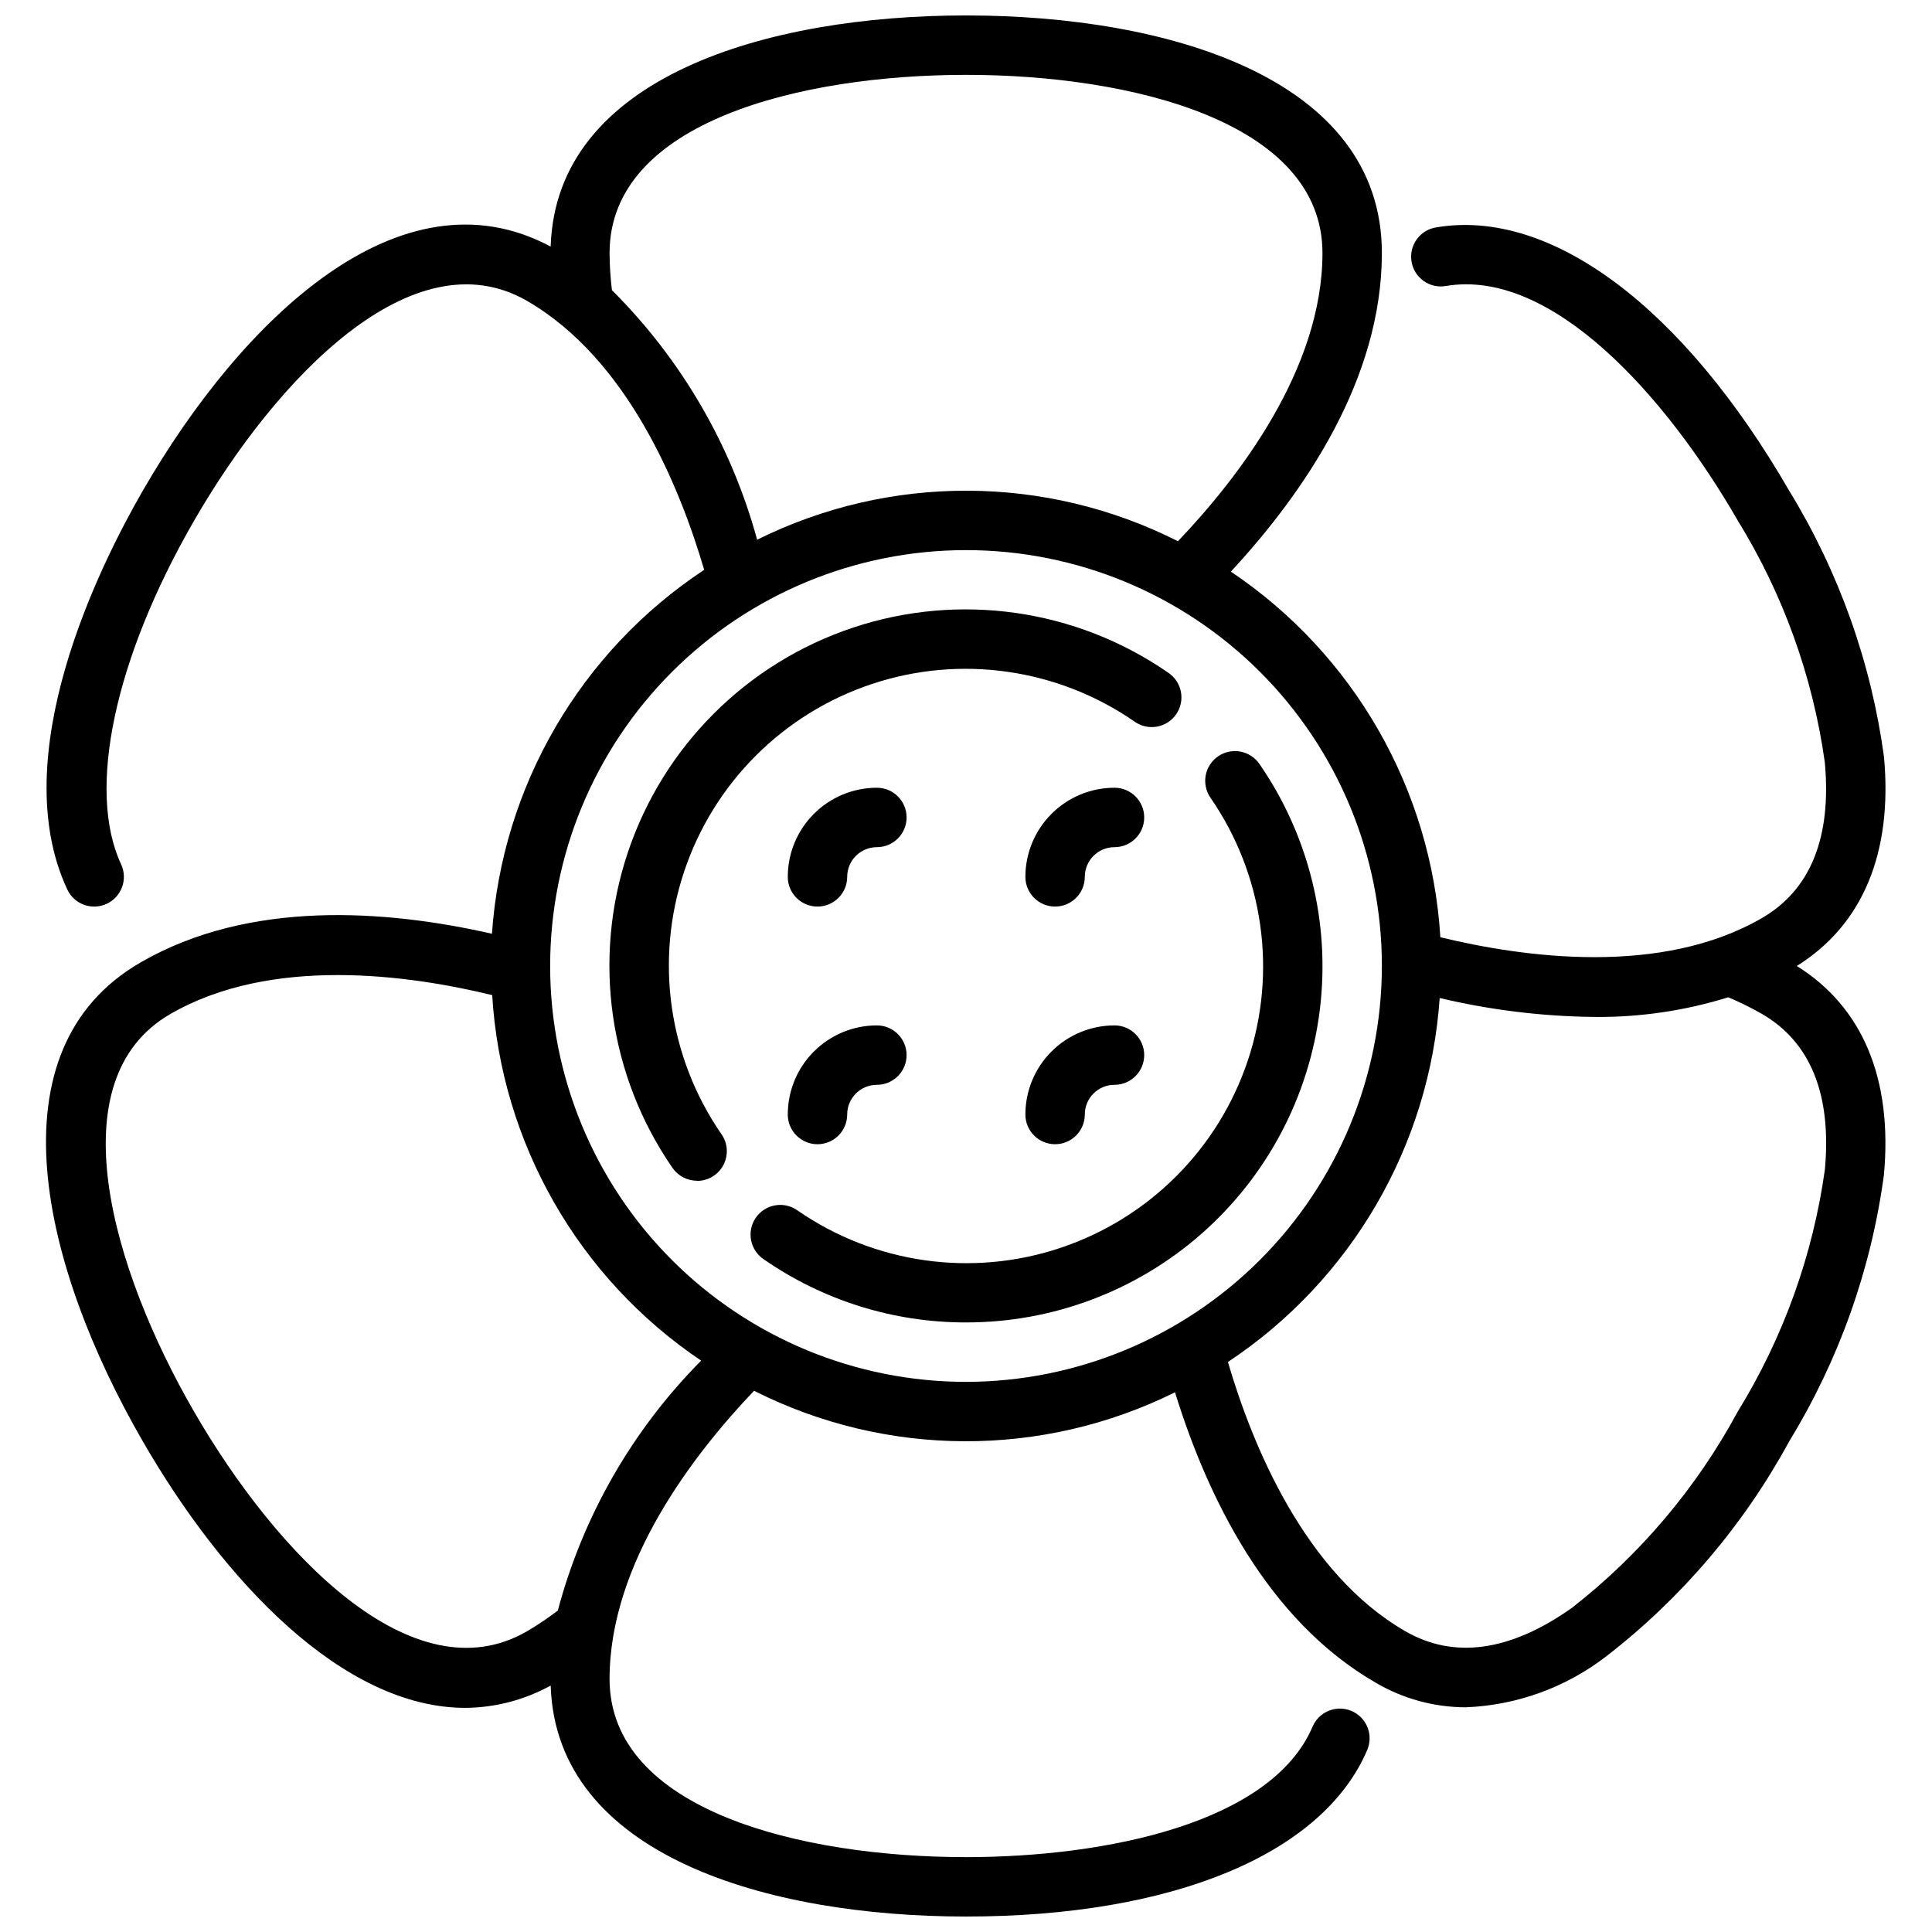
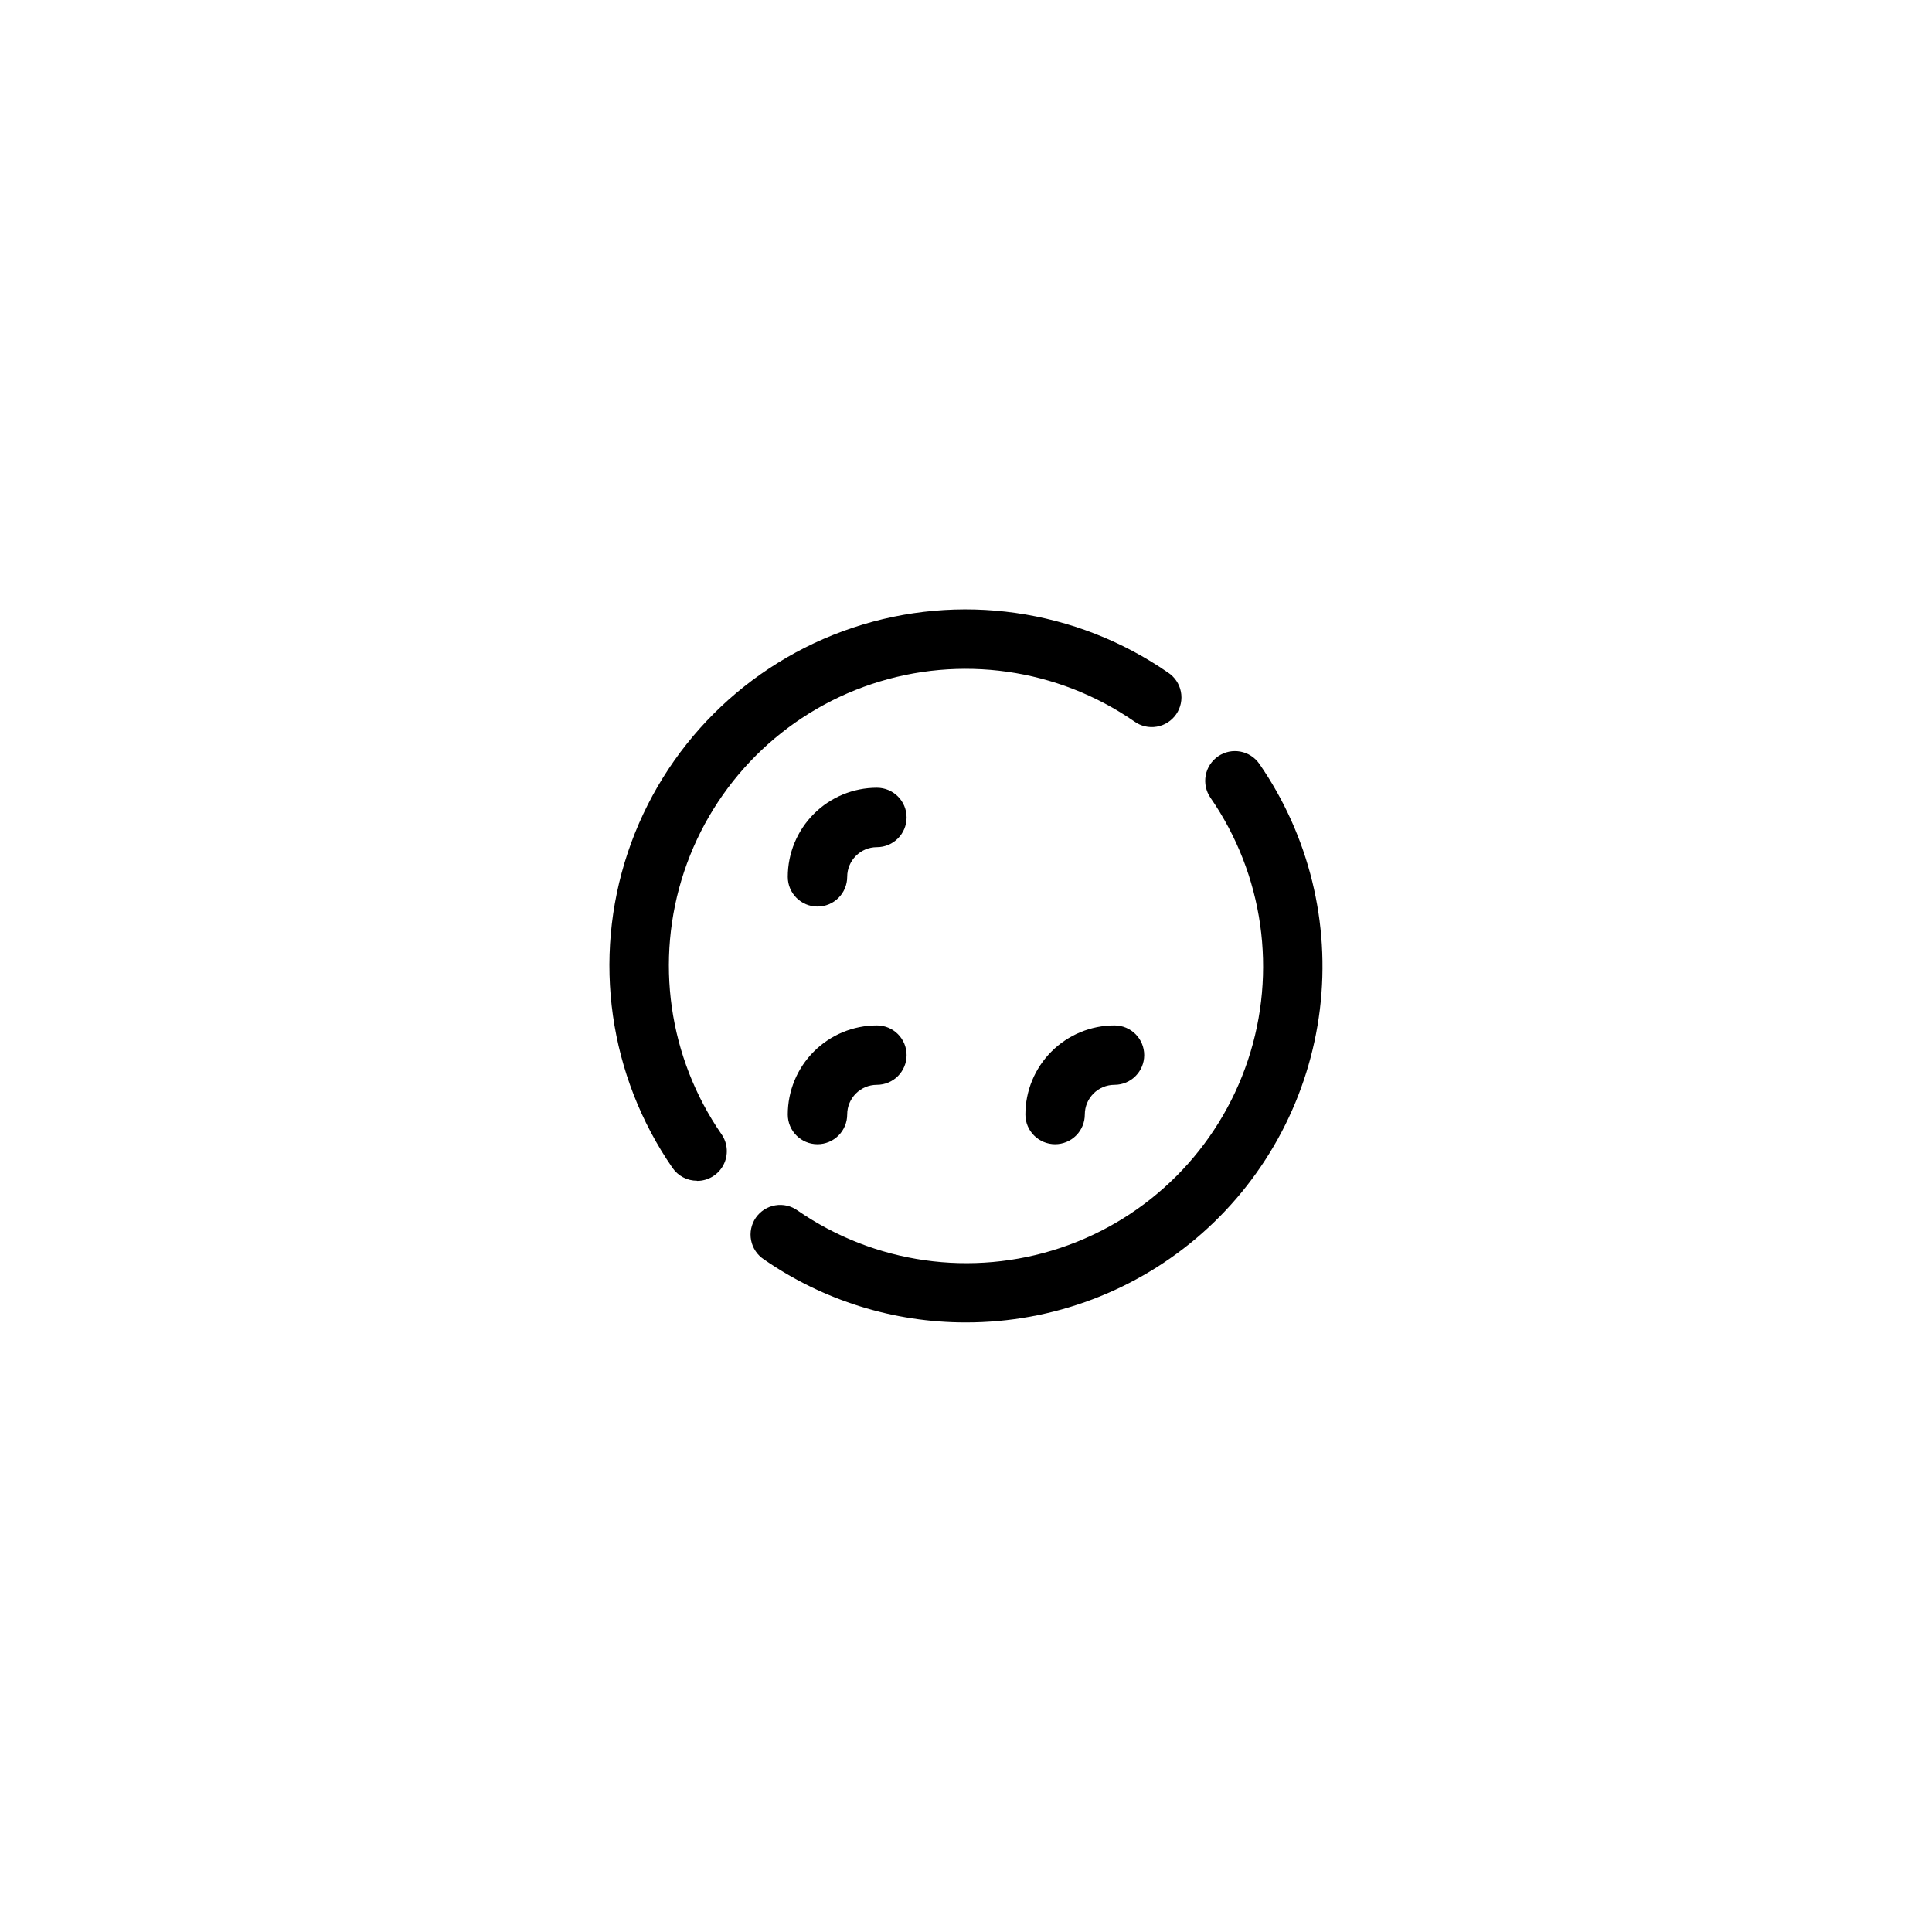
<svg xmlns="http://www.w3.org/2000/svg" width="800px" height="800px" version="1.1" viewBox="144 144 512 512">
  <defs>
    <clipPath id="a">
-       <path d="m156 148.09h488v503.81h-488z" />
-     </clipPath>
+       </clipPath>
  </defs>
  <g clip-path="url(#a)">
-     <path d="m620.16 400c17.422-10.84 25.449-29.914 23.121-55.402v-0.004c-3.394-25.004-11.953-49.027-25.129-70.547-28.191-48.805-63.281-74.91-93.504-69.793-2.086 0.316-3.957 1.457-5.191 3.164-1.238 1.711-1.738 3.844-1.387 5.926 0.352 2.078 1.52 3.93 3.246 5.141 1.73 1.211 3.871 1.676 5.945 1.293 27.953-4.66 58.152 29.031 77.25 62.141h-0.004c12.047 19.543 19.91 41.375 23.09 64.109 1.828 19.949-3.801 33.852-16.742 41.312-26.609 15.367-62.781 10.461-85.145 5.039-2.394-39.184-22.922-75.008-55.516-96.891 19.617-21.176 40.016-51.16 40.016-84.418 0-46.445-56.93-62.977-110.21-62.977-52.586 0-108.64 16.176-110.07 61.254-39.73-21.281-81.793 19.152-108.09 64.699-11.523 19.961-36.547 70.234-20.016 105.66 1.836 3.941 6.523 5.648 10.465 3.809 1.891-0.883 3.356-2.484 4.07-4.445 0.715-1.965 0.617-4.129-0.266-6.023-9.164-19.633-1.738-54.551 19.383-91.133 21.781-37.723 57.922-75.625 88.168-58.191 26.648 15.383 40.484 49.199 46.973 71.289h-0.004c-32.746 21.633-53.539 57.289-56.238 96.441-28.133-6.391-64.273-9.047-93.07 7.574-40.242 23.199-26.125 80.773 0.527 126.92 21.348 37 53.059 70.66 85.5 70.652 7.906-0.059 15.676-2.09 22.602-5.91 1.43 45.043 57.488 61.211 110.07 61.211 54.805 0 94.559-16.531 106.33-44.145h-0.004c1.707-4-0.156-8.625-4.156-10.328-4-1.703-8.621 0.156-10.328 4.156-10.855 25.488-54.559 34.574-91.84 34.574-43.578 0-94.465-12.367-94.465-47.23 0-30.805 22.426-59.727 38.297-76.359 35.043 17.695 76.375 17.848 111.55 0.406 8.535 27.598 24.324 60.293 53.137 76.926 7.238 4.269 15.484 6.531 23.891 6.551 13.504-0.52 26.512-5.231 37.219-13.477 19.957-15.434 36.488-34.855 48.531-57.027 13.164-21.52 21.711-45.547 25.086-70.547 2.363-25.488-5.664-44.562-23.086-55.402zm-313.99-179.1c-0.398-3.262-0.609-6.547-0.629-9.832 0-34.863 50.883-47.23 94.465-47.23 43.578-0.004 94.461 12.363 94.461 47.23 0 30.805-22.426 59.727-38.297 76.359-35.031-17.707-76.363-17.852-111.52-0.395-6.828-25.027-20.094-47.828-38.477-66.133zm-14.344 349.92c-2.625 1.996-5.367 3.836-8.211 5.512-30.164 17.43-66.344-20.469-88.168-58.199-21.82-37.73-36.52-87.992-6.297-105.41 26.672-15.406 62.977-10.445 85.285-5.008l0.004 0.004c2.359 39.148 22.832 74.965 55.371 96.863-18.234 18.383-31.332 41.223-37.984 66.242zm108.18-60.613c-29.23 0-57.262-11.613-77.93-32.281-20.668-20.668-32.281-48.699-32.281-77.926 0-29.23 11.613-57.262 32.281-77.93 20.668-20.668 48.699-32.281 77.93-32.281 29.227 0 57.258 11.613 77.926 32.281 20.668 20.668 32.281 48.699 32.281 77.93-0.031 29.219-11.652 57.23-32.312 77.895-20.664 20.66-48.676 32.281-77.895 32.312zm227.61-56.238h-0.004c-3.184 22.734-11.047 44.562-23.086 64.109-10.902 20.203-25.875 37.922-43.977 52.043-16.367 11.555-31.211 13.617-44.152 6.156-26.664-15.391-40.508-49.254-46.988-71.336 32.695-21.668 53.441-57.324 56.121-96.457 13.445 3.191 27.203 4.871 41.02 5.016 12.02 0.117 23.984-1.641 35.465-5.211 3.031 1.281 5.984 2.742 8.848 4.367 12.941 7.465 18.57 21.363 16.75 41.312z" />
+     <path d="m620.16 400c17.422-10.84 25.449-29.914 23.121-55.402v-0.004c-3.394-25.004-11.953-49.027-25.129-70.547-28.191-48.805-63.281-74.91-93.504-69.793-2.086 0.316-3.957 1.457-5.191 3.164-1.238 1.711-1.738 3.844-1.387 5.926 0.352 2.078 1.52 3.93 3.246 5.141 1.73 1.211 3.871 1.676 5.945 1.293 27.953-4.66 58.152 29.031 77.25 62.141h-0.004c12.047 19.543 19.91 41.375 23.09 64.109 1.828 19.949-3.801 33.852-16.742 41.312-26.609 15.367-62.781 10.461-85.145 5.039-2.394-39.184-22.922-75.008-55.516-96.891 19.617-21.176 40.016-51.16 40.016-84.418 0-46.445-56.93-62.977-110.21-62.977-52.586 0-108.64 16.176-110.07 61.254-39.73-21.281-81.793 19.152-108.09 64.699-11.523 19.961-36.547 70.234-20.016 105.66 1.836 3.941 6.523 5.648 10.465 3.809 1.891-0.883 3.356-2.484 4.07-4.445 0.715-1.965 0.617-4.129-0.266-6.023-9.164-19.633-1.738-54.551 19.383-91.133 21.781-37.723 57.922-75.625 88.168-58.191 26.648 15.383 40.484 49.199 46.973 71.289c-32.746 21.633-53.539 57.289-56.238 96.441-28.133-6.391-64.273-9.047-93.07 7.574-40.242 23.199-26.125 80.773 0.527 126.92 21.348 37 53.059 70.66 85.5 70.652 7.906-0.059 15.676-2.09 22.602-5.91 1.43 45.043 57.488 61.211 110.07 61.211 54.805 0 94.559-16.531 106.33-44.145h-0.004c1.707-4-0.156-8.625-4.156-10.328-4-1.703-8.621 0.156-10.328 4.156-10.855 25.488-54.559 34.574-91.84 34.574-43.578 0-94.465-12.367-94.465-47.23 0-30.805 22.426-59.727 38.297-76.359 35.043 17.695 76.375 17.848 111.55 0.406 8.535 27.598 24.324 60.293 53.137 76.926 7.238 4.269 15.484 6.531 23.891 6.551 13.504-0.52 26.512-5.231 37.219-13.477 19.957-15.434 36.488-34.855 48.531-57.027 13.164-21.52 21.711-45.547 25.086-70.547 2.363-25.488-5.664-44.562-23.086-55.402zm-313.99-179.1c-0.398-3.262-0.609-6.547-0.629-9.832 0-34.863 50.883-47.23 94.465-47.23 43.578-0.004 94.461 12.363 94.461 47.23 0 30.805-22.426 59.727-38.297 76.359-35.031-17.707-76.363-17.852-111.52-0.395-6.828-25.027-20.094-47.828-38.477-66.133zm-14.344 349.92c-2.625 1.996-5.367 3.836-8.211 5.512-30.164 17.43-66.344-20.469-88.168-58.199-21.82-37.73-36.52-87.992-6.297-105.41 26.672-15.406 62.977-10.445 85.285-5.008l0.004 0.004c2.359 39.148 22.832 74.965 55.371 96.863-18.234 18.383-31.332 41.223-37.984 66.242zm108.18-60.613c-29.23 0-57.262-11.613-77.93-32.281-20.668-20.668-32.281-48.699-32.281-77.926 0-29.23 11.613-57.262 32.281-77.93 20.668-20.668 48.699-32.281 77.93-32.281 29.227 0 57.258 11.613 77.926 32.281 20.668 20.668 32.281 48.699 32.281 77.93-0.031 29.219-11.652 57.23-32.312 77.895-20.664 20.66-48.676 32.281-77.895 32.312zm227.61-56.238h-0.004c-3.184 22.734-11.047 44.562-23.086 64.109-10.902 20.203-25.875 37.922-43.977 52.043-16.367 11.555-31.211 13.617-44.152 6.156-26.664-15.391-40.508-49.254-46.988-71.336 32.695-21.668 53.441-57.324 56.121-96.457 13.445 3.191 27.203 4.871 41.02 5.016 12.02 0.117 23.984-1.641 35.465-5.211 3.031 1.281 5.984 2.742 8.848 4.367 12.941 7.465 18.57 21.363 16.75 41.312z" />
  </g>
-   <path d="m423.61 384.25c-4.348 0-7.871-3.523-7.871-7.871 0-6.266 2.488-12.27 6.918-16.699 4.43-4.43 10.434-6.918 16.699-6.918 4.348 0 7.871 3.523 7.871 7.871 0 4.348-3.523 7.875-7.871 7.875s-7.871 3.523-7.871 7.871c0 2.086-0.832 4.09-2.309 5.566-1.477 1.477-3.477 2.305-5.566 2.305z" />
  <path d="m360.64 447.23c-4.348 0-7.871-3.523-7.871-7.871 0-6.266 2.488-12.27 6.918-16.699 4.43-4.43 10.434-6.918 16.699-6.918 4.348 0 7.871 3.523 7.871 7.871 0 4.348-3.523 7.875-7.871 7.875-4.348 0-7.871 3.523-7.871 7.871 0 2.086-0.832 4.09-2.309 5.566-1.477 1.477-3.477 2.305-5.566 2.305z" />
  <path d="m423.61 447.23c-4.348 0-7.871-3.523-7.871-7.871 0-6.266 2.488-12.27 6.918-16.699 4.43-4.43 10.434-6.918 16.699-6.918 4.348 0 7.871 3.523 7.871 7.871 0 4.348-3.523 7.875-7.871 7.875s-7.871 3.523-7.871 7.871c0 2.086-0.832 4.09-2.309 5.566-1.477 1.477-3.477 2.305-5.566 2.305z" />
  <path d="m360.64 384.25c-4.348 0-7.871-3.523-7.871-7.871 0-6.266 2.488-12.27 6.918-16.699 4.43-4.43 10.434-6.918 16.699-6.918 4.348 0 7.871 3.523 7.871 7.871 0 4.348-3.523 7.875-7.871 7.875-4.348 0-7.871 3.523-7.871 7.871 0 2.086-0.832 4.09-2.309 5.566-1.477 1.477-3.477 2.305-5.566 2.305z" />
  <path d="m328.71 456.91c-2.59 0-5.016-1.27-6.488-3.402-16.871-24.422-21.266-55.363-11.867-83.52 9.398-28.156 31.496-50.25 59.656-59.645 28.156-9.395 59.094-4.992 83.516 11.883 1.777 1.16 3.008 2.988 3.418 5.07 0.41 2.082-0.039 4.242-1.242 5.988-1.207 1.746-3.062 2.934-5.156 3.289-2.09 0.359-4.238-0.145-5.953-1.391-20.352-14.062-46.137-17.727-69.602-9.895-23.465 7.832-41.875 26.25-49.699 49.719-7.82 23.469-4.144 49.25 9.926 69.598 1.664 2.406 1.852 5.539 0.492 8.129-1.359 2.59-4.043 4.215-6.969 4.215z" />
  <path d="m400 494.46c-19.129 0.027-37.809-5.797-53.531-16.688-1.777-1.16-3.008-2.988-3.418-5.07-0.41-2.082 0.039-4.242 1.242-5.988 1.207-1.746 3.066-2.934 5.156-3.289 2.09-0.359 4.238 0.145 5.953 1.391 20.352 14.062 46.137 17.73 69.602 9.895 23.465-7.832 41.875-26.25 49.699-49.719s4.144-49.25-9.926-69.598c-1.184-1.723-1.633-3.844-1.254-5.902 0.383-2.055 1.566-3.875 3.289-5.059 3.59-2.465 8.496-1.555 10.961 2.035 13.105 18.988 18.801 42.121 16.012 65.023-2.793 22.902-13.875 43.988-31.152 59.277-17.281 15.285-39.562 23.715-62.633 23.691z" />
</svg>